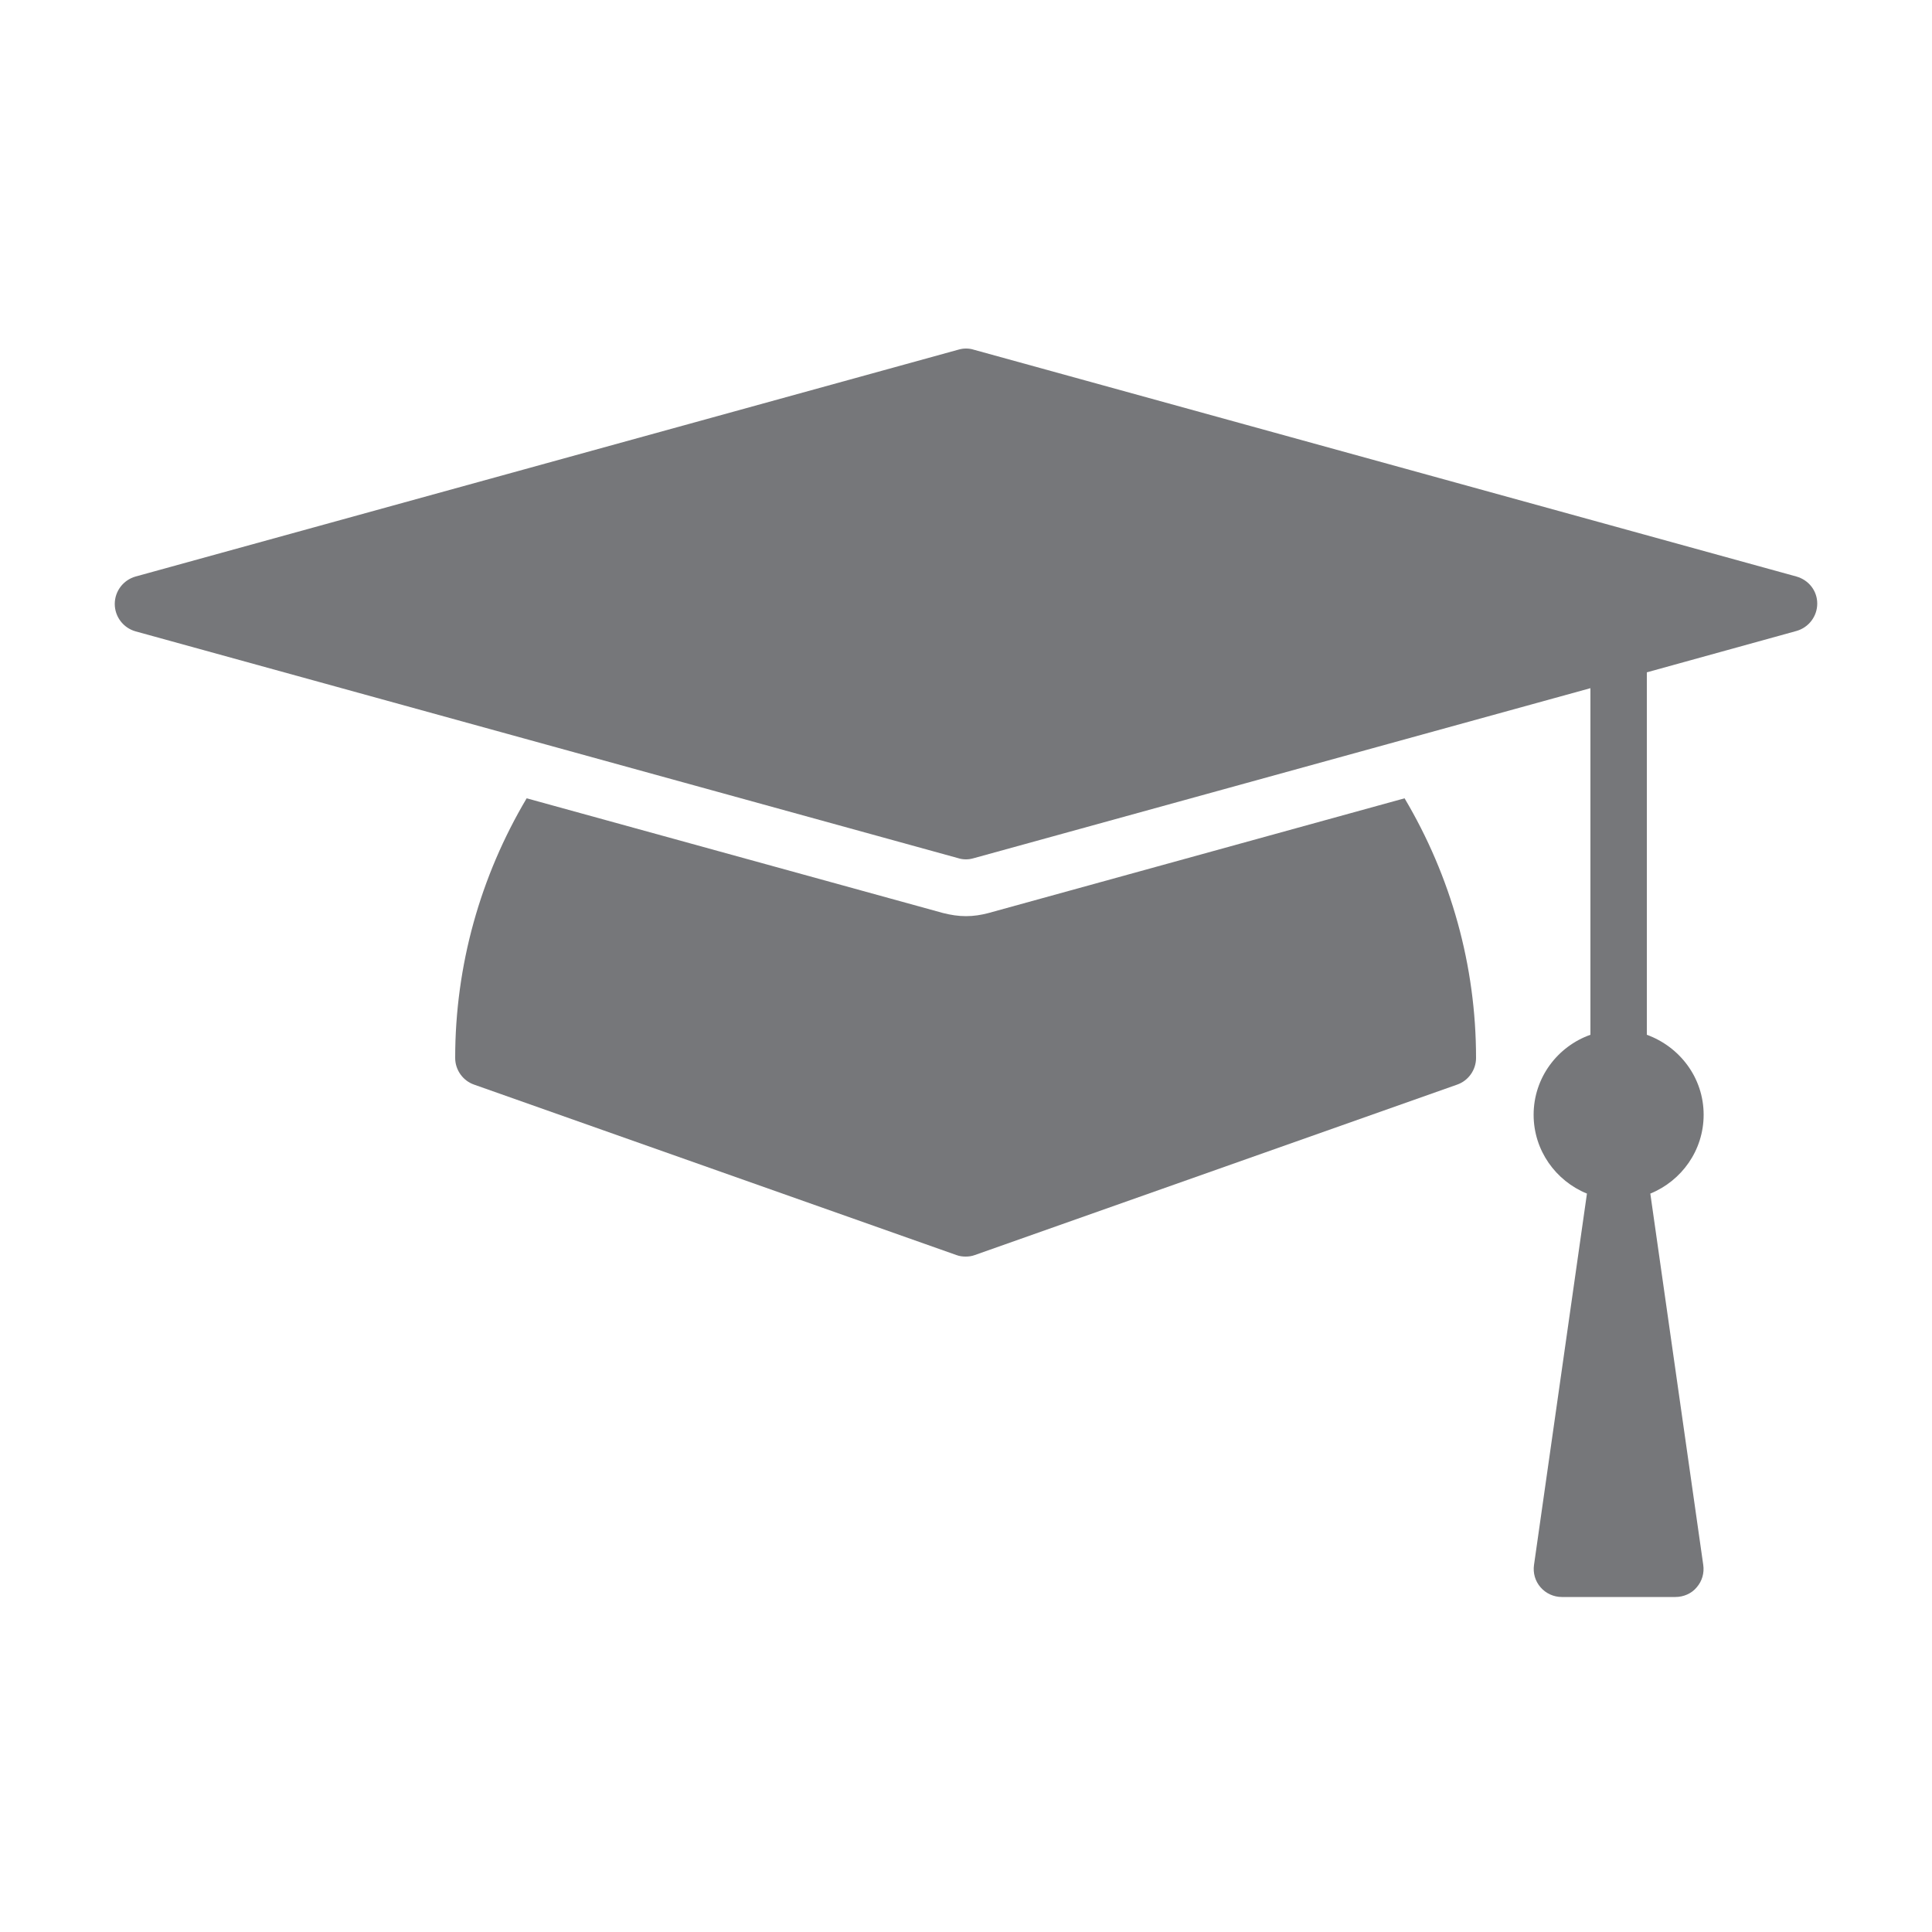
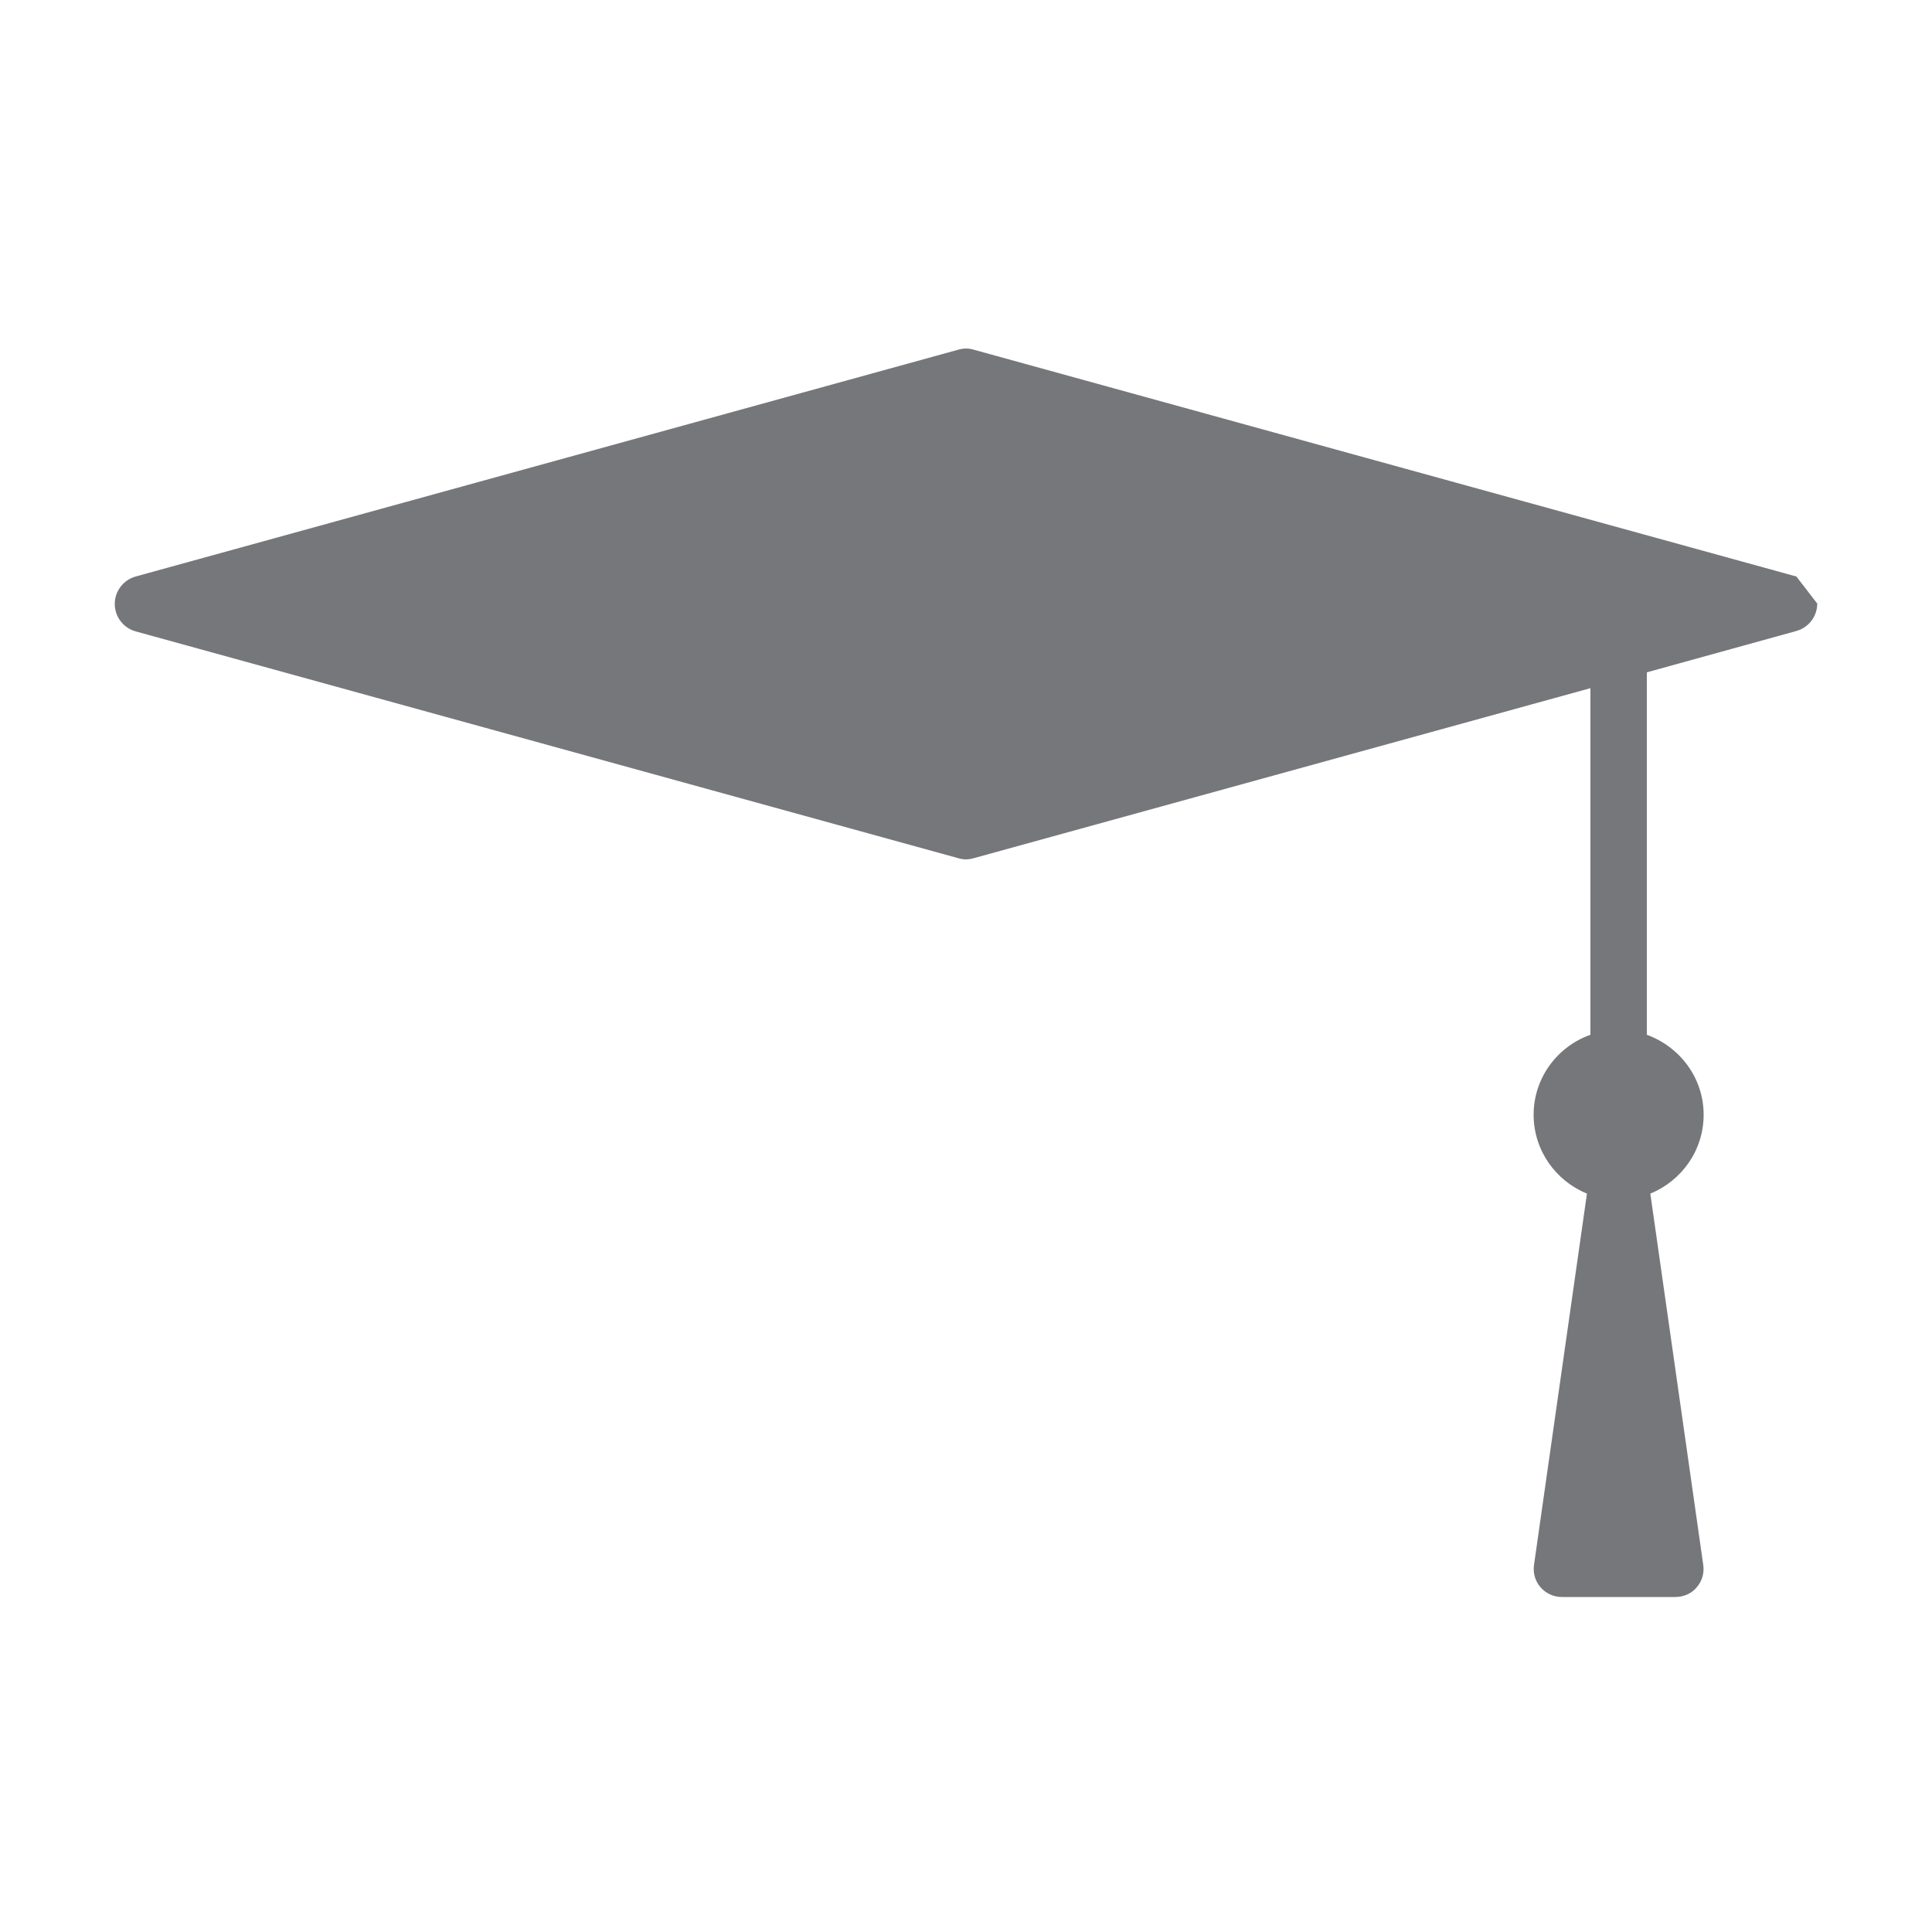
<svg xmlns="http://www.w3.org/2000/svg" version="1.1" id="Layer_1" x="0px" y="0px" viewBox="0 0 500 500" style="enable-background:new 0 0 500 500;" xml:space="preserve">
  <style type="text/css">
	.st0{fill:#76777A;}
</style>
  <g>
    <g>
-       <path class="st0" d="M255.8,236.3c-1.9,0.5-3.8,0.8-5.8,0.8s-3.9-0.3-5.9-0.8l-107.8-29.7c-12,20.2-18.5,43.3-18.5,67.2    c0,3.1,2,5.9,4.9,6.9l124.8,44.1c0.8,0.3,1.6,0.4,2.4,0.4s1.6-0.1,2.4-0.4l124.8-44.1c2.9-1,4.9-3.8,4.9-6.9    c0-23.9-6.5-47-18.5-67.2L255.8,236.3z" />
-     </g>
+       </g>
    <g>
-       <path class="st0" d="M464.9,149.2L252,90.5c-0.6-0.2-1.3-0.3-2-0.3s-1.3,0.1-2,0.3L35.1,149.2c-3.2,0.9-5.4,3.8-5.4,7.1    s2.2,6.2,5.4,7.1L248,222.1c0.6,0.2,1.3,0.3,2,0.3s1.3-0.1,2-0.3l159.6-44v89.7c-8.5,3-14.7,11.1-14.7,20.7    c0,9.2,5.7,17.1,13.8,20.4l-13.7,96.1c-0.3,2.1,0.3,4.2,1.7,5.8c1.4,1.6,3.4,2.5,5.5,2.5h29.4c2.1,0,4.2-0.9,5.5-2.5    c1.4-1.6,2-3.7,1.7-5.8l-13.7-96.1c8.1-3.3,13.8-11.2,13.8-20.4c0-9.6-6.2-17.6-14.7-20.7V174l38.7-10.7c3.2-0.9,5.4-3.8,5.4-7.1    S468.1,150.1,464.9,149.2z" />
+       <path class="st0" d="M464.9,149.2L252,90.5c-0.6-0.2-1.3-0.3-2-0.3s-1.3,0.1-2,0.3L35.1,149.2c-3.2,0.9-5.4,3.8-5.4,7.1    s2.2,6.2,5.4,7.1L248,222.1c0.6,0.2,1.3,0.3,2,0.3s1.3-0.1,2-0.3l159.6-44v89.7c-8.5,3-14.7,11.1-14.7,20.7    c0,9.2,5.7,17.1,13.8,20.4l-13.7,96.1c-0.3,2.1,0.3,4.2,1.7,5.8c1.4,1.6,3.4,2.5,5.5,2.5h29.4c2.1,0,4.2-0.9,5.5-2.5    c1.4-1.6,2-3.7,1.7-5.8l-13.7-96.1c8.1-3.3,13.8-11.2,13.8-20.4c0-9.6-6.2-17.6-14.7-20.7V174l38.7-10.7c3.2-0.9,5.4-3.8,5.4-7.1    z" />
    </g>
  </g>
</svg>